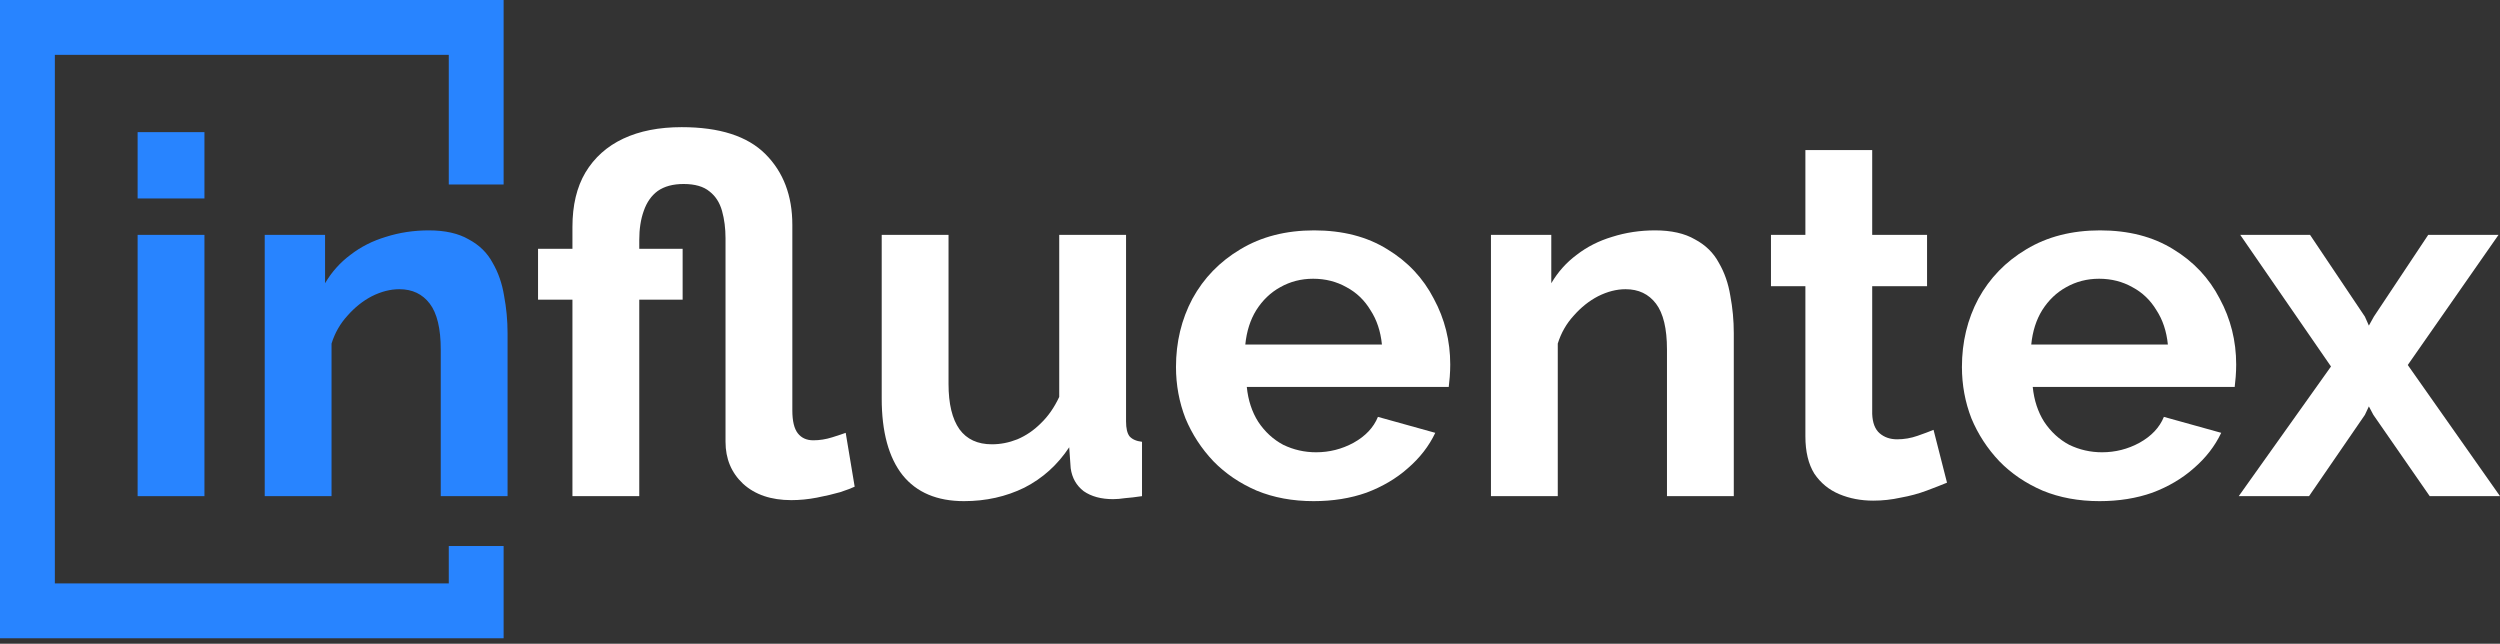
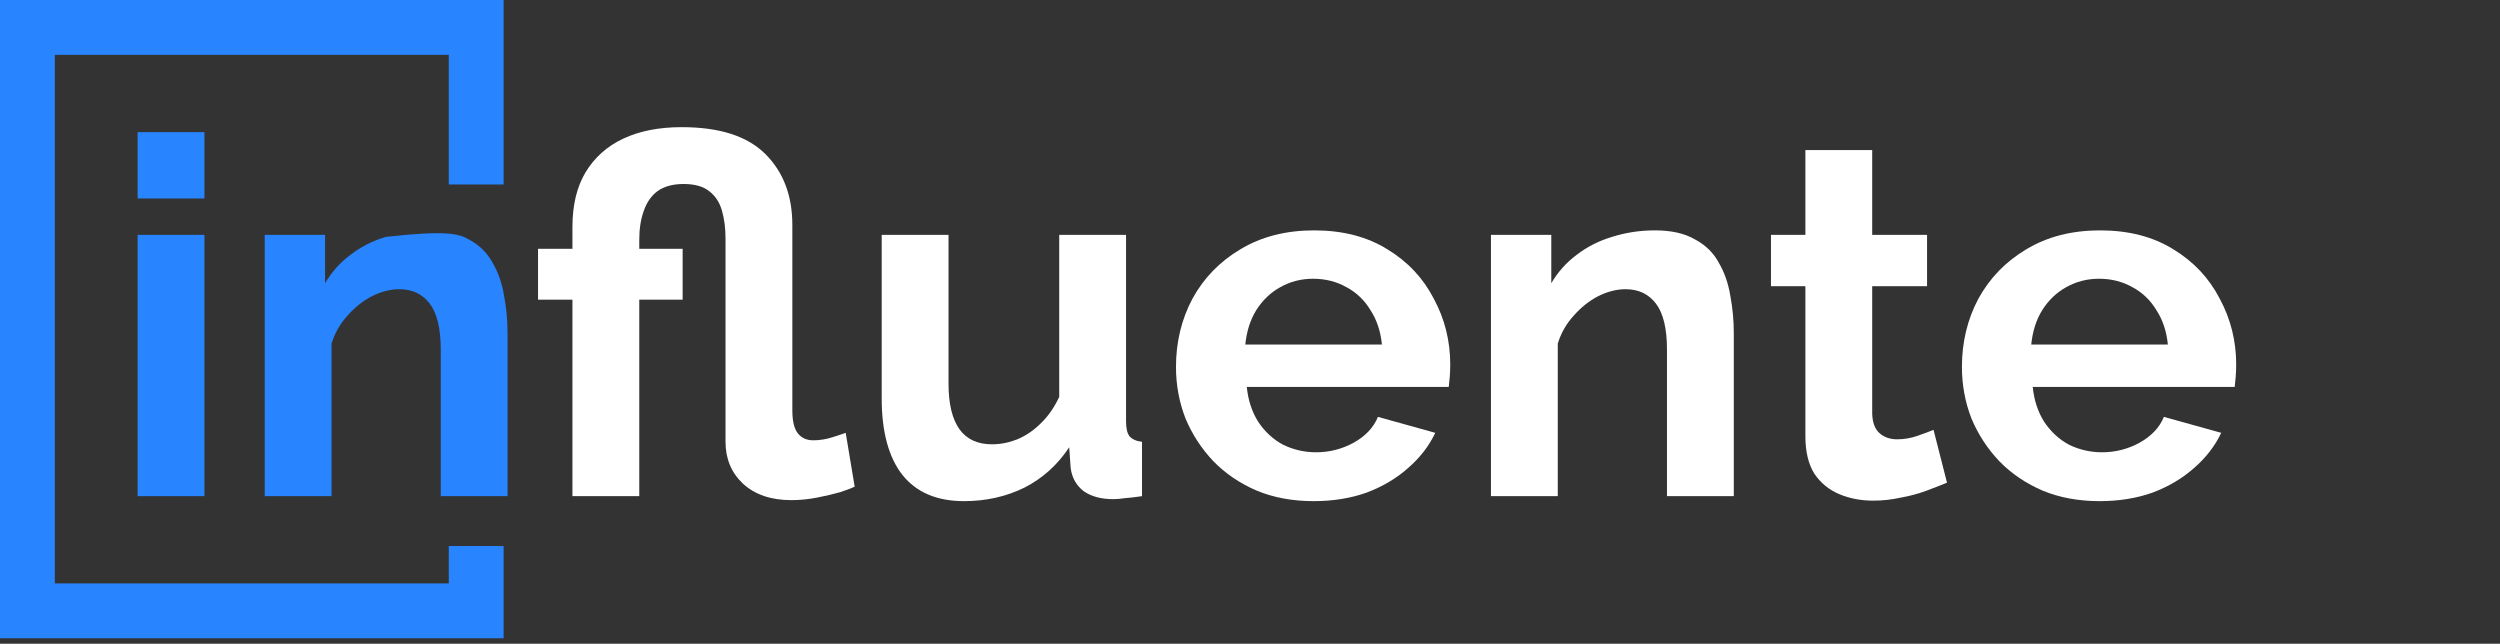
<svg xmlns="http://www.w3.org/2000/svg" width="167" height="43" viewBox="0 0 167 43" fill="none">
  <rect x="0" y="0" width="167" height="43" fill="#333333" stroke="none" />
-   <path d="M154.311 15.689L157.975 21.151L158.241 21.751L158.574 21.151L162.205 15.689H166.901L160.839 24.382L167.001 33.143H162.305L158.541 27.713L158.241 27.147L157.975 27.713L154.244 33.143H149.547L155.71 24.482L149.647 15.689H154.311Z" fill="white" />
  <path d="M140.251 33.476C138.852 33.476 137.586 33.243 136.453 32.776C135.321 32.288 134.355 31.633 133.556 30.811C132.756 29.967 132.134 29.012 131.69 27.947C131.268 26.858 131.057 25.715 131.057 24.516C131.057 22.85 131.424 21.329 132.157 19.952C132.912 18.576 133.977 17.476 135.354 16.655C136.753 15.811 138.397 15.389 140.284 15.389C142.194 15.389 143.826 15.811 145.181 16.655C146.535 17.476 147.568 18.576 148.278 19.952C149.011 21.307 149.377 22.773 149.377 24.349C149.377 24.616 149.366 24.893 149.344 25.182C149.322 25.448 149.3 25.67 149.278 25.848H135.787C135.876 26.736 136.131 27.514 136.553 28.18C136.998 28.846 137.553 29.357 138.219 29.712C138.907 30.045 139.64 30.212 140.417 30.212C141.306 30.212 142.138 30.001 142.915 29.579C143.715 29.134 144.259 28.557 144.548 27.847L148.378 28.913C147.956 29.801 147.346 30.589 146.546 31.277C145.769 31.966 144.847 32.51 143.782 32.91C142.716 33.287 141.539 33.476 140.251 33.476ZM135.687 23.017H144.814C144.725 22.128 144.47 21.362 144.048 20.718C143.648 20.052 143.115 19.541 142.449 19.186C141.783 18.809 141.039 18.62 140.217 18.62C139.418 18.62 138.685 18.809 138.019 19.186C137.375 19.541 136.842 20.052 136.42 20.718C136.02 21.362 135.776 22.128 135.687 23.017Z" fill="white" />
  <path d="M130.06 32.243C129.682 32.399 129.227 32.577 128.694 32.776C128.161 32.976 127.584 33.132 126.962 33.243C126.362 33.376 125.752 33.443 125.13 33.443C124.308 33.443 123.553 33.298 122.865 33.01C122.176 32.721 121.621 32.266 121.199 31.644C120.8 31 120.6 30.167 120.6 29.146V19.12H118.301V15.689H120.6V10.026H125.063V15.689H128.727V19.12H125.063V27.647C125.085 28.246 125.252 28.679 125.563 28.946C125.874 29.212 126.262 29.346 126.729 29.346C127.195 29.346 127.65 29.268 128.094 29.112C128.538 28.957 128.894 28.824 129.16 28.713L130.06 32.243Z" fill="white" />
  <path d="M115.817 33.143H111.354V23.35C111.354 21.951 111.109 20.929 110.621 20.285C110.132 19.641 109.455 19.319 108.589 19.319C107.989 19.319 107.379 19.475 106.757 19.786C106.157 20.097 105.613 20.53 105.125 21.085C104.636 21.618 104.281 22.239 104.059 22.95V33.143H99.596V15.689H103.626V18.92C104.07 18.165 104.636 17.532 105.325 17.021C106.013 16.488 106.801 16.088 107.69 15.822C108.6 15.533 109.555 15.389 110.554 15.389C111.642 15.389 112.531 15.589 113.219 15.989C113.93 16.366 114.462 16.888 114.818 17.554C115.195 18.198 115.451 18.931 115.584 19.752C115.739 20.574 115.817 21.407 115.817 22.251V33.143Z" fill="white" />
  <path d="M87.75 33.476C86.351 33.476 85.085 33.243 83.952 32.776C82.82 32.288 81.854 31.633 81.055 30.811C80.255 29.967 79.633 29.012 79.189 27.947C78.767 26.858 78.556 25.715 78.556 24.516C78.556 22.85 78.923 21.329 79.656 19.952C80.41 18.576 81.476 17.476 82.853 16.655C84.252 15.811 85.895 15.389 87.783 15.389C89.693 15.389 91.325 15.811 92.679 16.655C94.034 17.476 95.067 18.576 95.777 19.952C96.51 21.307 96.876 22.773 96.876 24.349C96.876 24.616 96.865 24.893 96.843 25.182C96.821 25.448 96.799 25.67 96.776 25.848H83.286C83.375 26.736 83.63 27.514 84.052 28.18C84.496 28.846 85.052 29.357 85.718 29.712C86.406 30.045 87.139 30.212 87.916 30.212C88.804 30.212 89.637 30.001 90.414 29.579C91.214 29.134 91.758 28.557 92.046 27.847L95.877 28.913C95.455 29.801 94.844 30.589 94.045 31.277C93.268 31.966 92.346 32.51 91.28 32.91C90.215 33.287 89.038 33.476 87.75 33.476ZM83.186 23.017H92.313C92.224 22.128 91.969 21.362 91.547 20.718C91.147 20.052 90.614 19.541 89.948 19.186C89.282 18.809 88.538 18.62 87.716 18.62C86.917 18.62 86.184 18.809 85.518 19.186C84.874 19.541 84.341 20.052 83.919 20.718C83.519 21.362 83.275 22.128 83.186 23.017Z" fill="white" />
  <path d="M58.898 26.614V15.689H63.362V25.648C63.362 26.98 63.606 27.991 64.095 28.679C64.583 29.346 65.305 29.679 66.26 29.679C66.837 29.679 67.403 29.567 67.958 29.346C68.536 29.101 69.058 28.746 69.524 28.28C70.013 27.813 70.423 27.225 70.756 26.514V15.689H75.22V28.146C75.22 28.613 75.298 28.946 75.453 29.146C75.631 29.346 75.908 29.468 76.286 29.512V33.143C75.842 33.209 75.464 33.254 75.153 33.276C74.865 33.32 74.598 33.343 74.354 33.343C73.554 33.343 72.899 33.165 72.389 32.81C71.9 32.432 71.611 31.921 71.522 31.277L71.423 29.878C70.645 31.055 69.646 31.955 68.425 32.577C67.203 33.176 65.86 33.476 64.394 33.476C62.596 33.476 61.23 32.898 60.297 31.744C59.365 30.567 58.898 28.857 58.898 26.614Z" fill="white" />
  <path d="M52.862 33.409C51.507 33.409 50.43 33.043 49.631 32.31C48.854 31.577 48.465 30.645 48.465 29.512V15.922C48.465 15.256 48.387 14.645 48.232 14.09C48.077 13.535 47.799 13.102 47.399 12.791C46.999 12.458 46.422 12.291 45.667 12.291C44.956 12.291 44.379 12.447 43.935 12.758C43.513 13.068 43.202 13.512 43.002 14.09C42.803 14.645 42.703 15.289 42.703 16.022V16.621H45.6V20.019H42.703V33.143H38.239V20.019H35.941V16.621H38.239V15.156C38.239 13.712 38.528 12.502 39.105 11.525C39.705 10.526 40.549 9.771 41.637 9.26C42.725 8.749 44.024 8.494 45.534 8.494C48.065 8.494 49.931 9.093 51.13 10.293C52.329 11.492 52.928 13.068 52.928 15.023V27.414C52.928 28.124 53.051 28.635 53.295 28.946C53.539 29.257 53.883 29.412 54.328 29.412C54.749 29.412 55.171 29.346 55.593 29.212C56.015 29.079 56.315 28.979 56.493 28.913L57.092 32.51C56.914 32.599 56.593 32.721 56.126 32.876C55.66 33.01 55.138 33.132 54.561 33.243C53.983 33.354 53.417 33.409 52.862 33.409Z" fill="white" />
-   <path d="M33.905 33.143H29.442V23.35C29.442 21.951 29.197 20.929 28.709 20.285C28.22 19.641 27.543 19.319 26.677 19.319C26.077 19.319 25.467 19.475 24.845 19.786C24.245 20.097 23.701 20.53 23.213 21.085C22.724 21.618 22.369 22.239 22.147 22.95V33.143H17.683V15.689H21.714V18.92C22.158 18.165 22.724 17.532 23.413 17.021C24.101 16.488 24.889 16.088 25.778 15.822C26.688 15.533 27.643 15.389 28.642 15.389C29.73 15.389 30.619 15.589 31.307 15.988C32.017 16.366 32.55 16.888 32.906 17.554C33.283 18.198 33.539 18.931 33.672 19.752C33.827 20.574 33.905 21.407 33.905 22.251V33.143Z" fill="#2884FF" />
+   <path d="M33.905 33.143H29.442V23.35C29.442 21.951 29.197 20.929 28.709 20.285C28.22 19.641 27.543 19.319 26.677 19.319C26.077 19.319 25.467 19.475 24.845 19.786C24.245 20.097 23.701 20.53 23.213 21.085C22.724 21.618 22.369 22.239 22.147 22.95V33.143H17.683V15.689H21.714V18.92C22.158 18.165 22.724 17.532 23.413 17.021C24.101 16.488 24.889 16.088 25.778 15.822C29.73 15.389 30.619 15.589 31.307 15.988C32.017 16.366 32.55 16.888 32.906 17.554C33.283 18.198 33.539 18.931 33.672 19.752C33.827 20.574 33.905 21.407 33.905 22.251V33.143Z" fill="#2884FF" />
  <path d="M9.193 33.143V15.689H13.657V33.143H9.193ZM9.193 13.257V8.827H13.657V13.257H9.193Z" fill="#2884FF" />
  <path fill-rule="evenodd" clip-rule="evenodd" d="M0 0H33.642V12.324H29.978V3.664H3.664V38.972H29.978V36.474H33.642V42.636H0V0Z" fill="#2884FF" />
</svg>